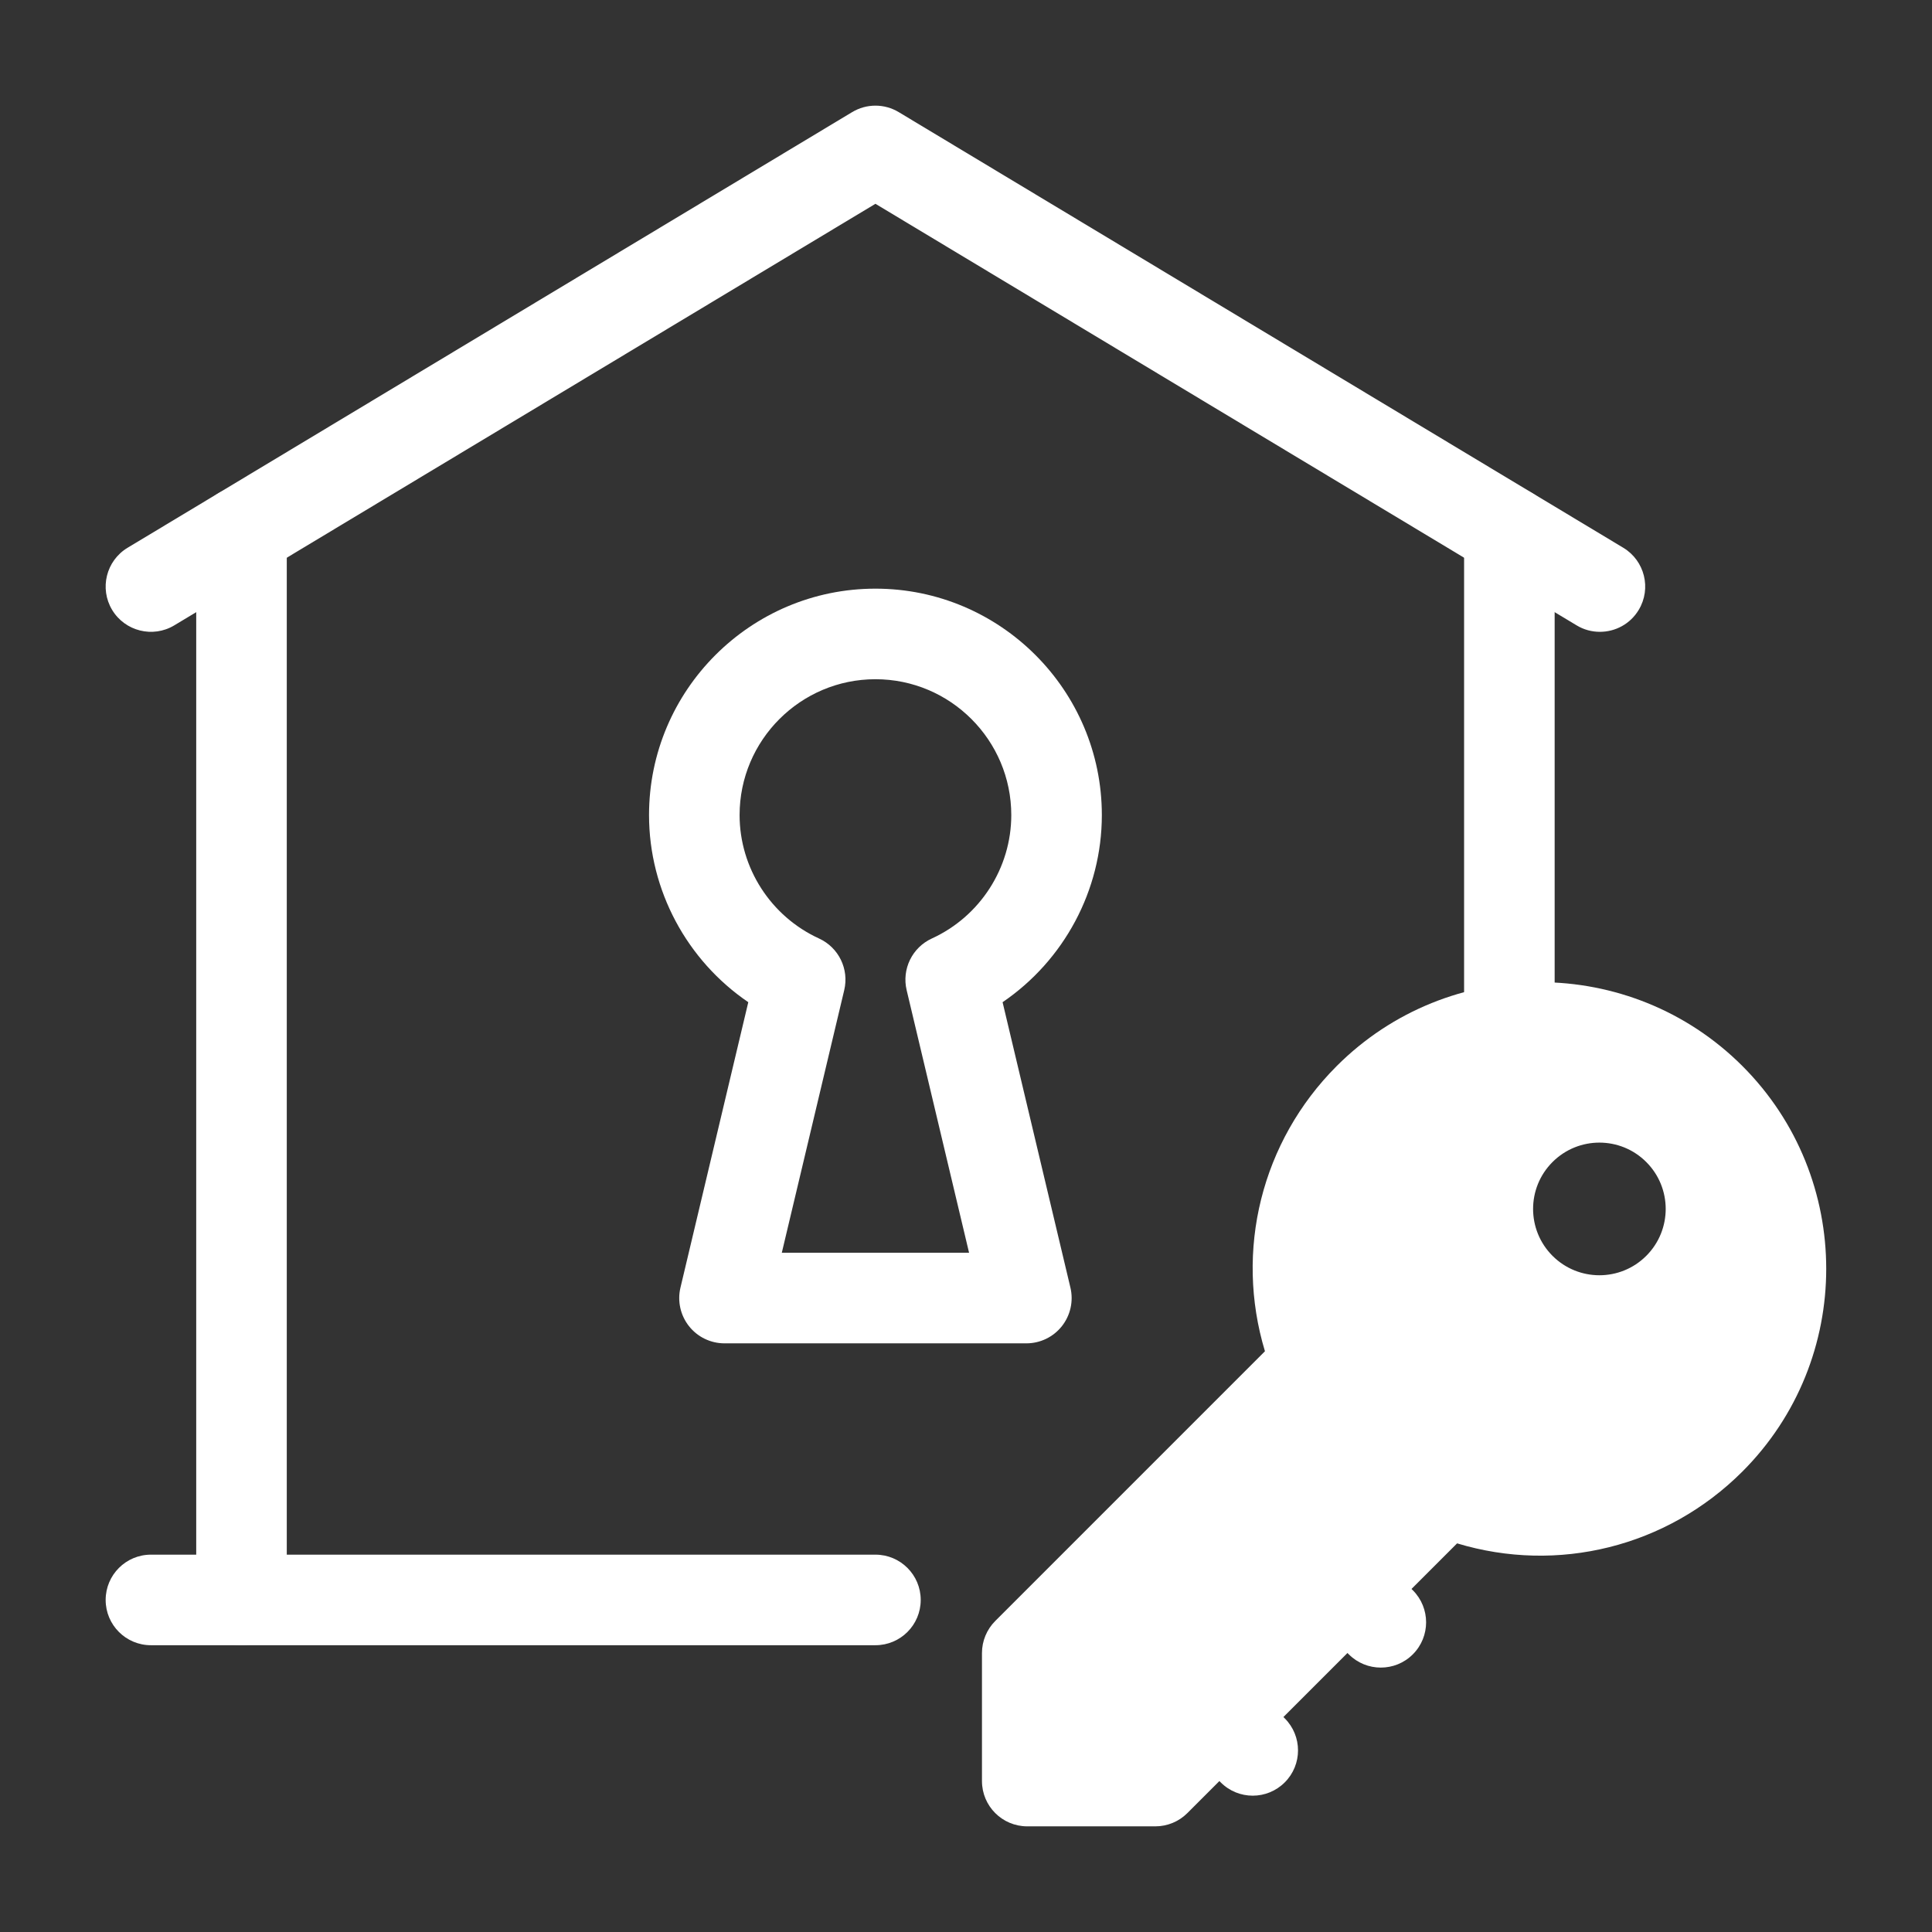
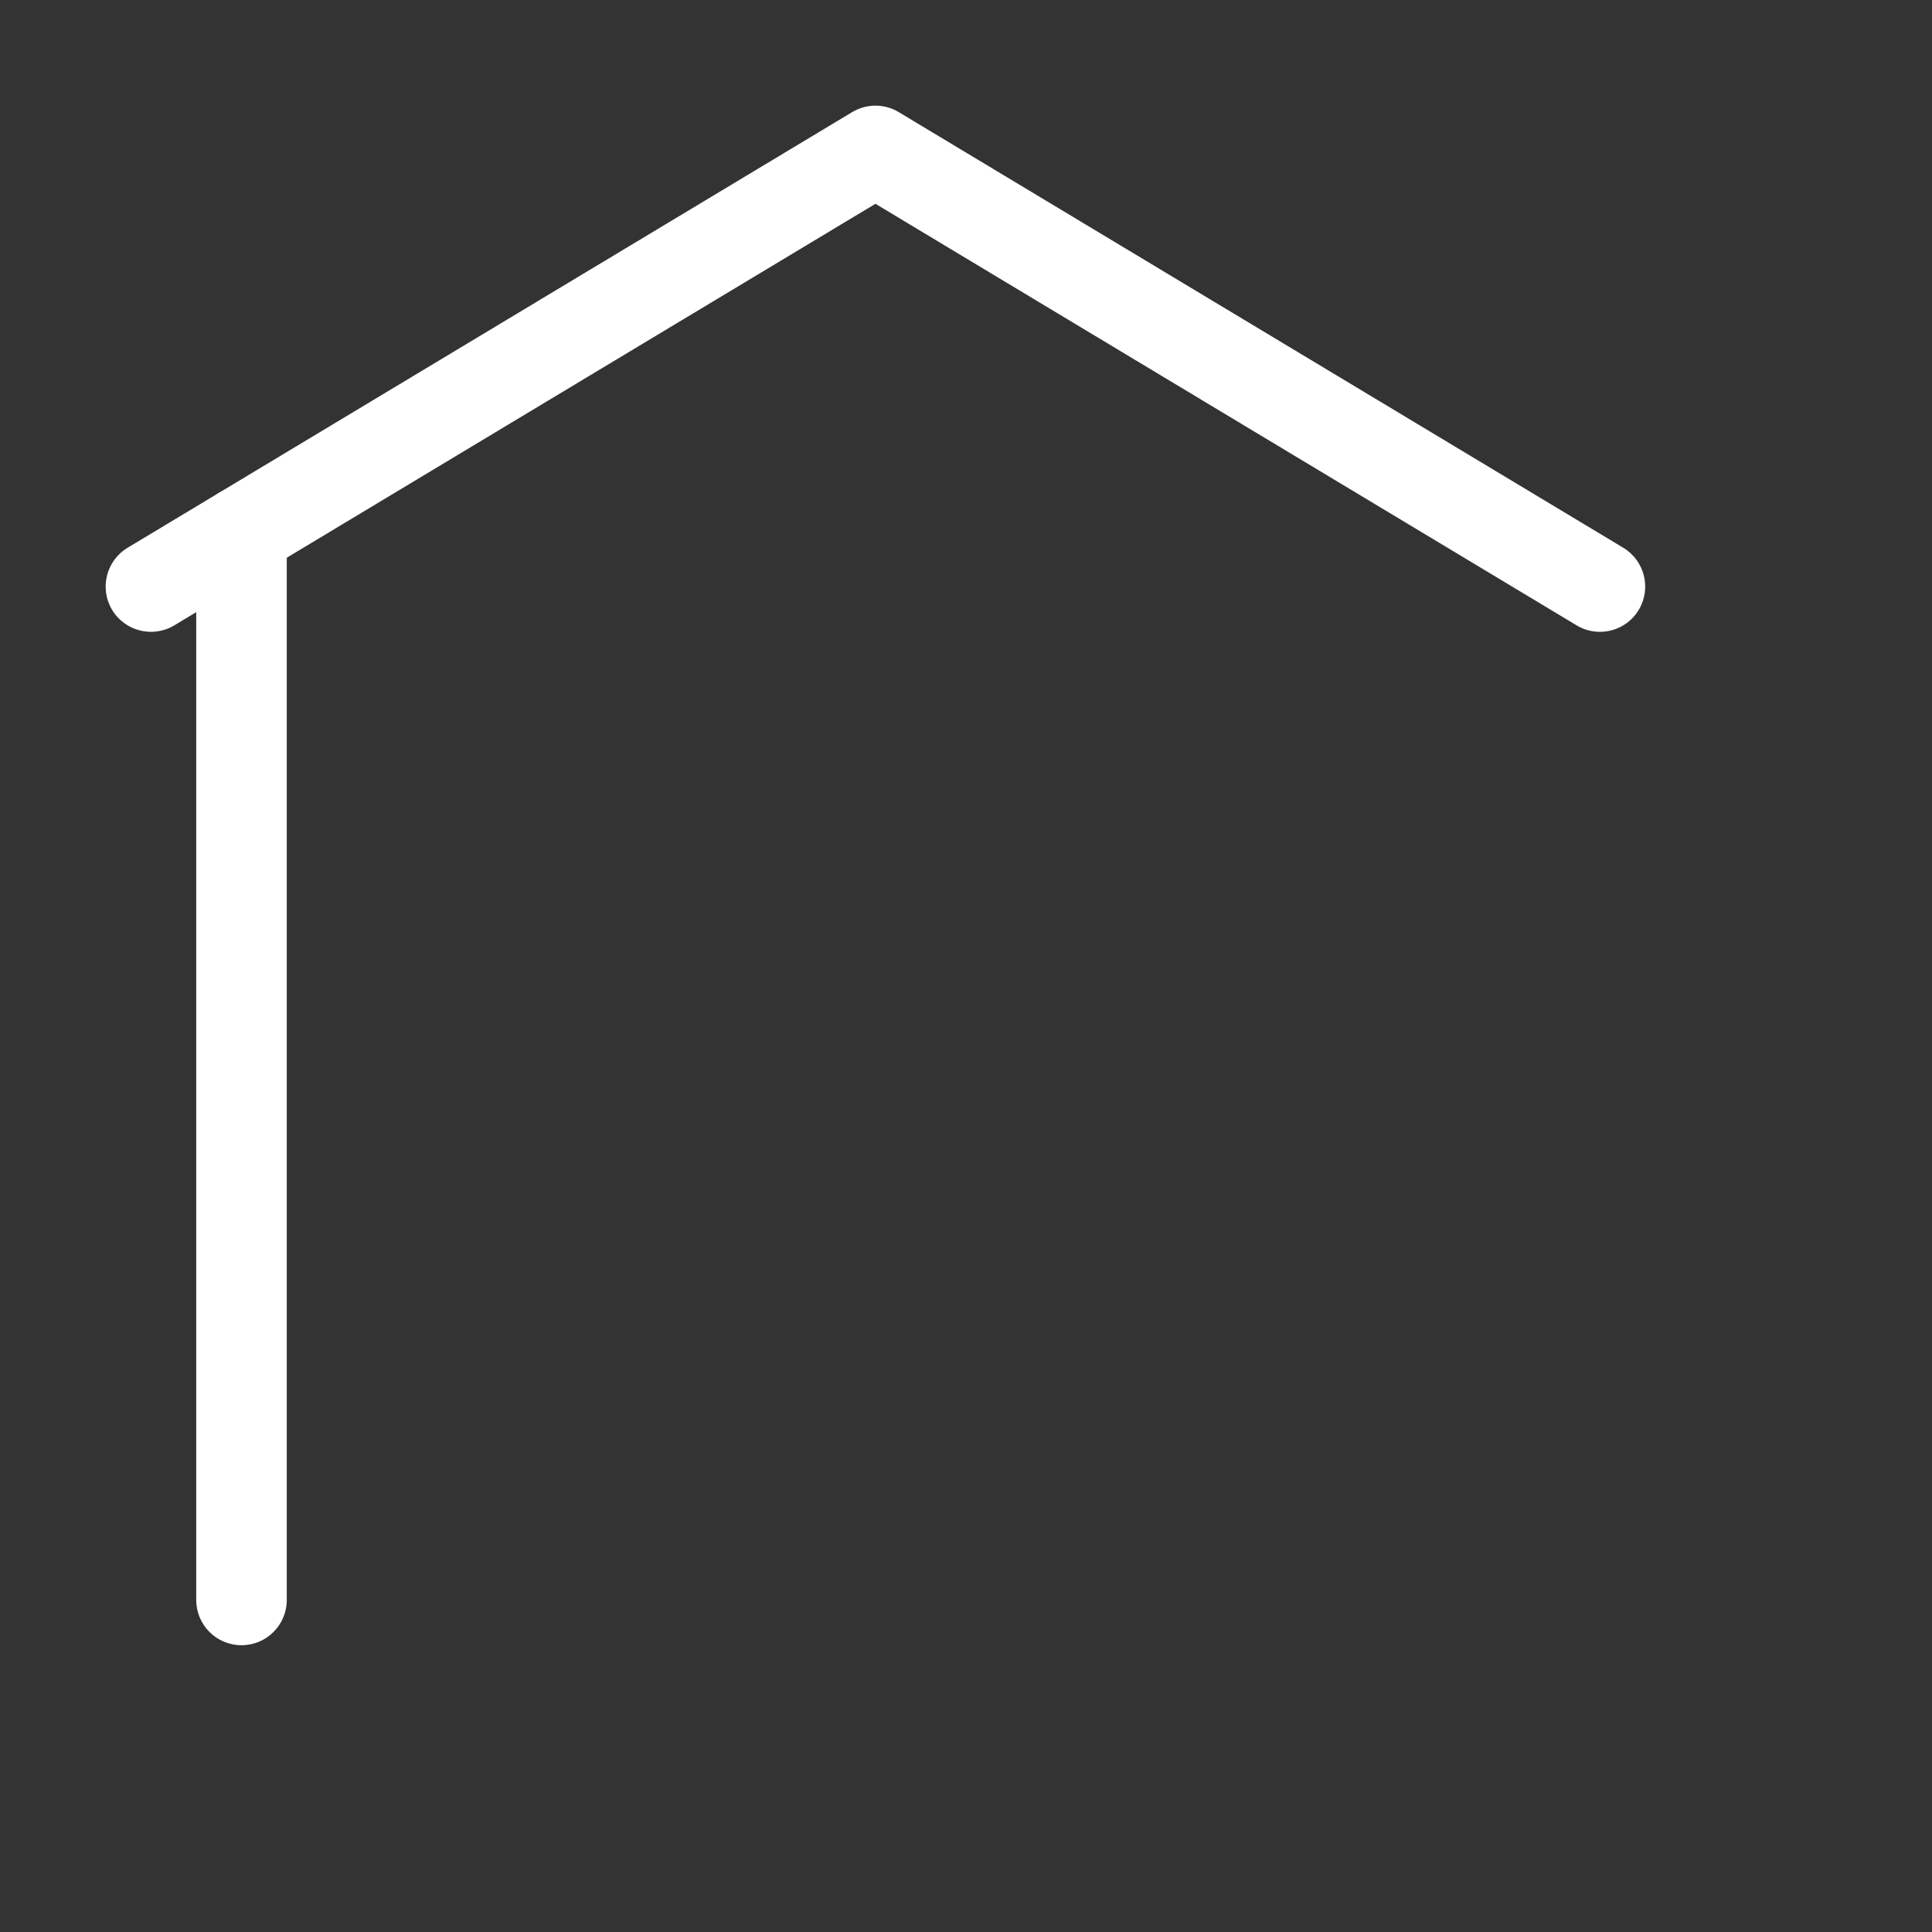
<svg xmlns="http://www.w3.org/2000/svg" width="64" height="64" viewBox="0 0 64 64" fill="none">
  <rect x="0" y="0" width="64" height="64" fill="#333333" stroke="none" />
  <path d="M8 54.5C7.171 54.5 6.5 53.829 6.5 53V17.63C6.5 16.802 7.171 16.13 8 16.13C8.829 16.13 9.5 16.802 9.5 17.63V53C9.5 53.829 8.829 54.5 8 54.5Z" fill="white" />
-   <path d="M50 35.57C49.172 35.57 48.5 34.899 48.5 34.07V17.63C48.5 16.802 49.172 16.13 50 16.13C50.828 16.13 51.5 16.802 51.5 17.63V34.07C51.5 34.899 50.828 35.57 50 35.57Z" fill="white" />
  <path d="M52.999 20.93C52.735 20.93 52.469 20.862 52.228 20.716L29 6.751L5.773 20.716C5.064 21.142 4.142 20.913 3.714 20.203C3.288 19.493 3.517 18.572 4.227 18.145L28.227 3.715C28.703 3.428 29.297 3.428 29.773 3.715L53.773 18.145C54.482 18.572 54.712 19.493 54.285 20.203C54.004 20.672 53.508 20.93 52.999 20.93Z" fill="white" />
-   <path d="M29 54.5H5C4.171 54.5 3.5 53.829 3.5 53C3.5 52.172 4.171 51.5 5 51.5H29C29.829 51.5 30.5 52.172 30.5 53C30.5 53.829 29.829 54.5 29 54.5Z" fill="white" />
-   <path d="M34 44.5H24C23.541 44.5 23.107 44.29 22.823 43.93C22.539 43.57 22.435 43.1 22.541 42.654L24.788 33.199C22.758 31.817 21.5 29.499 21.5 27C21.5 22.864 24.864 19.5 29 19.5C33.136 19.5 36.5 22.864 36.5 27C36.5 29.499 35.242 31.817 33.212 33.199L35.459 42.654C35.565 43.1 35.461 43.57 35.177 43.93C34.893 44.29 34.459 44.5 34 44.5ZM25.898 41.5H32.102L30.034 32.8C29.868 32.103 30.218 31.387 30.868 31.089C32.467 30.357 33.5 28.752 33.5 27C33.5 24.519 31.482 22.5 29 22.5C26.519 22.5 24.5 24.519 24.5 27C24.5 28.752 25.533 30.357 27.132 31.089C27.782 31.387 28.132 32.103 27.966 32.8L25.898 41.5Z" fill="white" />
-   <path d="M57.718 35.312C54.013 31.61 47.985 31.609 44.282 35.312C41.78 37.815 40.897 41.431 41.903 44.762L32.969 53.697C32.688 53.978 32.529 54.36 32.529 54.758V59C32.529 59.829 33.201 60.5 34.029 60.5H38.273C38.67 60.5 39.052 60.342 39.333 60.061L40.394 59L40.438 59.044C40.73 59.337 41.114 59.484 41.498 59.484C41.882 59.484 42.266 59.337 42.559 59.044C43.145 58.459 43.145 57.509 42.559 56.923L42.515 56.879L44.636 54.758L44.681 54.802C44.974 55.095 45.357 55.241 45.741 55.241C46.125 55.241 46.51 55.095 46.803 54.801C47.388 54.215 47.388 53.266 46.802 52.68L46.758 52.636L48.268 51.126C51.6 52.133 55.214 51.25 57.718 48.748C61.422 45.044 61.422 39.016 57.718 35.312ZM54.535 41.601C53.678 42.459 52.287 42.459 51.429 41.601C50.571 40.743 50.571 39.352 51.429 38.494C52.287 37.636 53.678 37.636 54.535 38.494C55.393 39.352 55.393 40.743 54.535 41.601Z" fill="white" />
</svg>